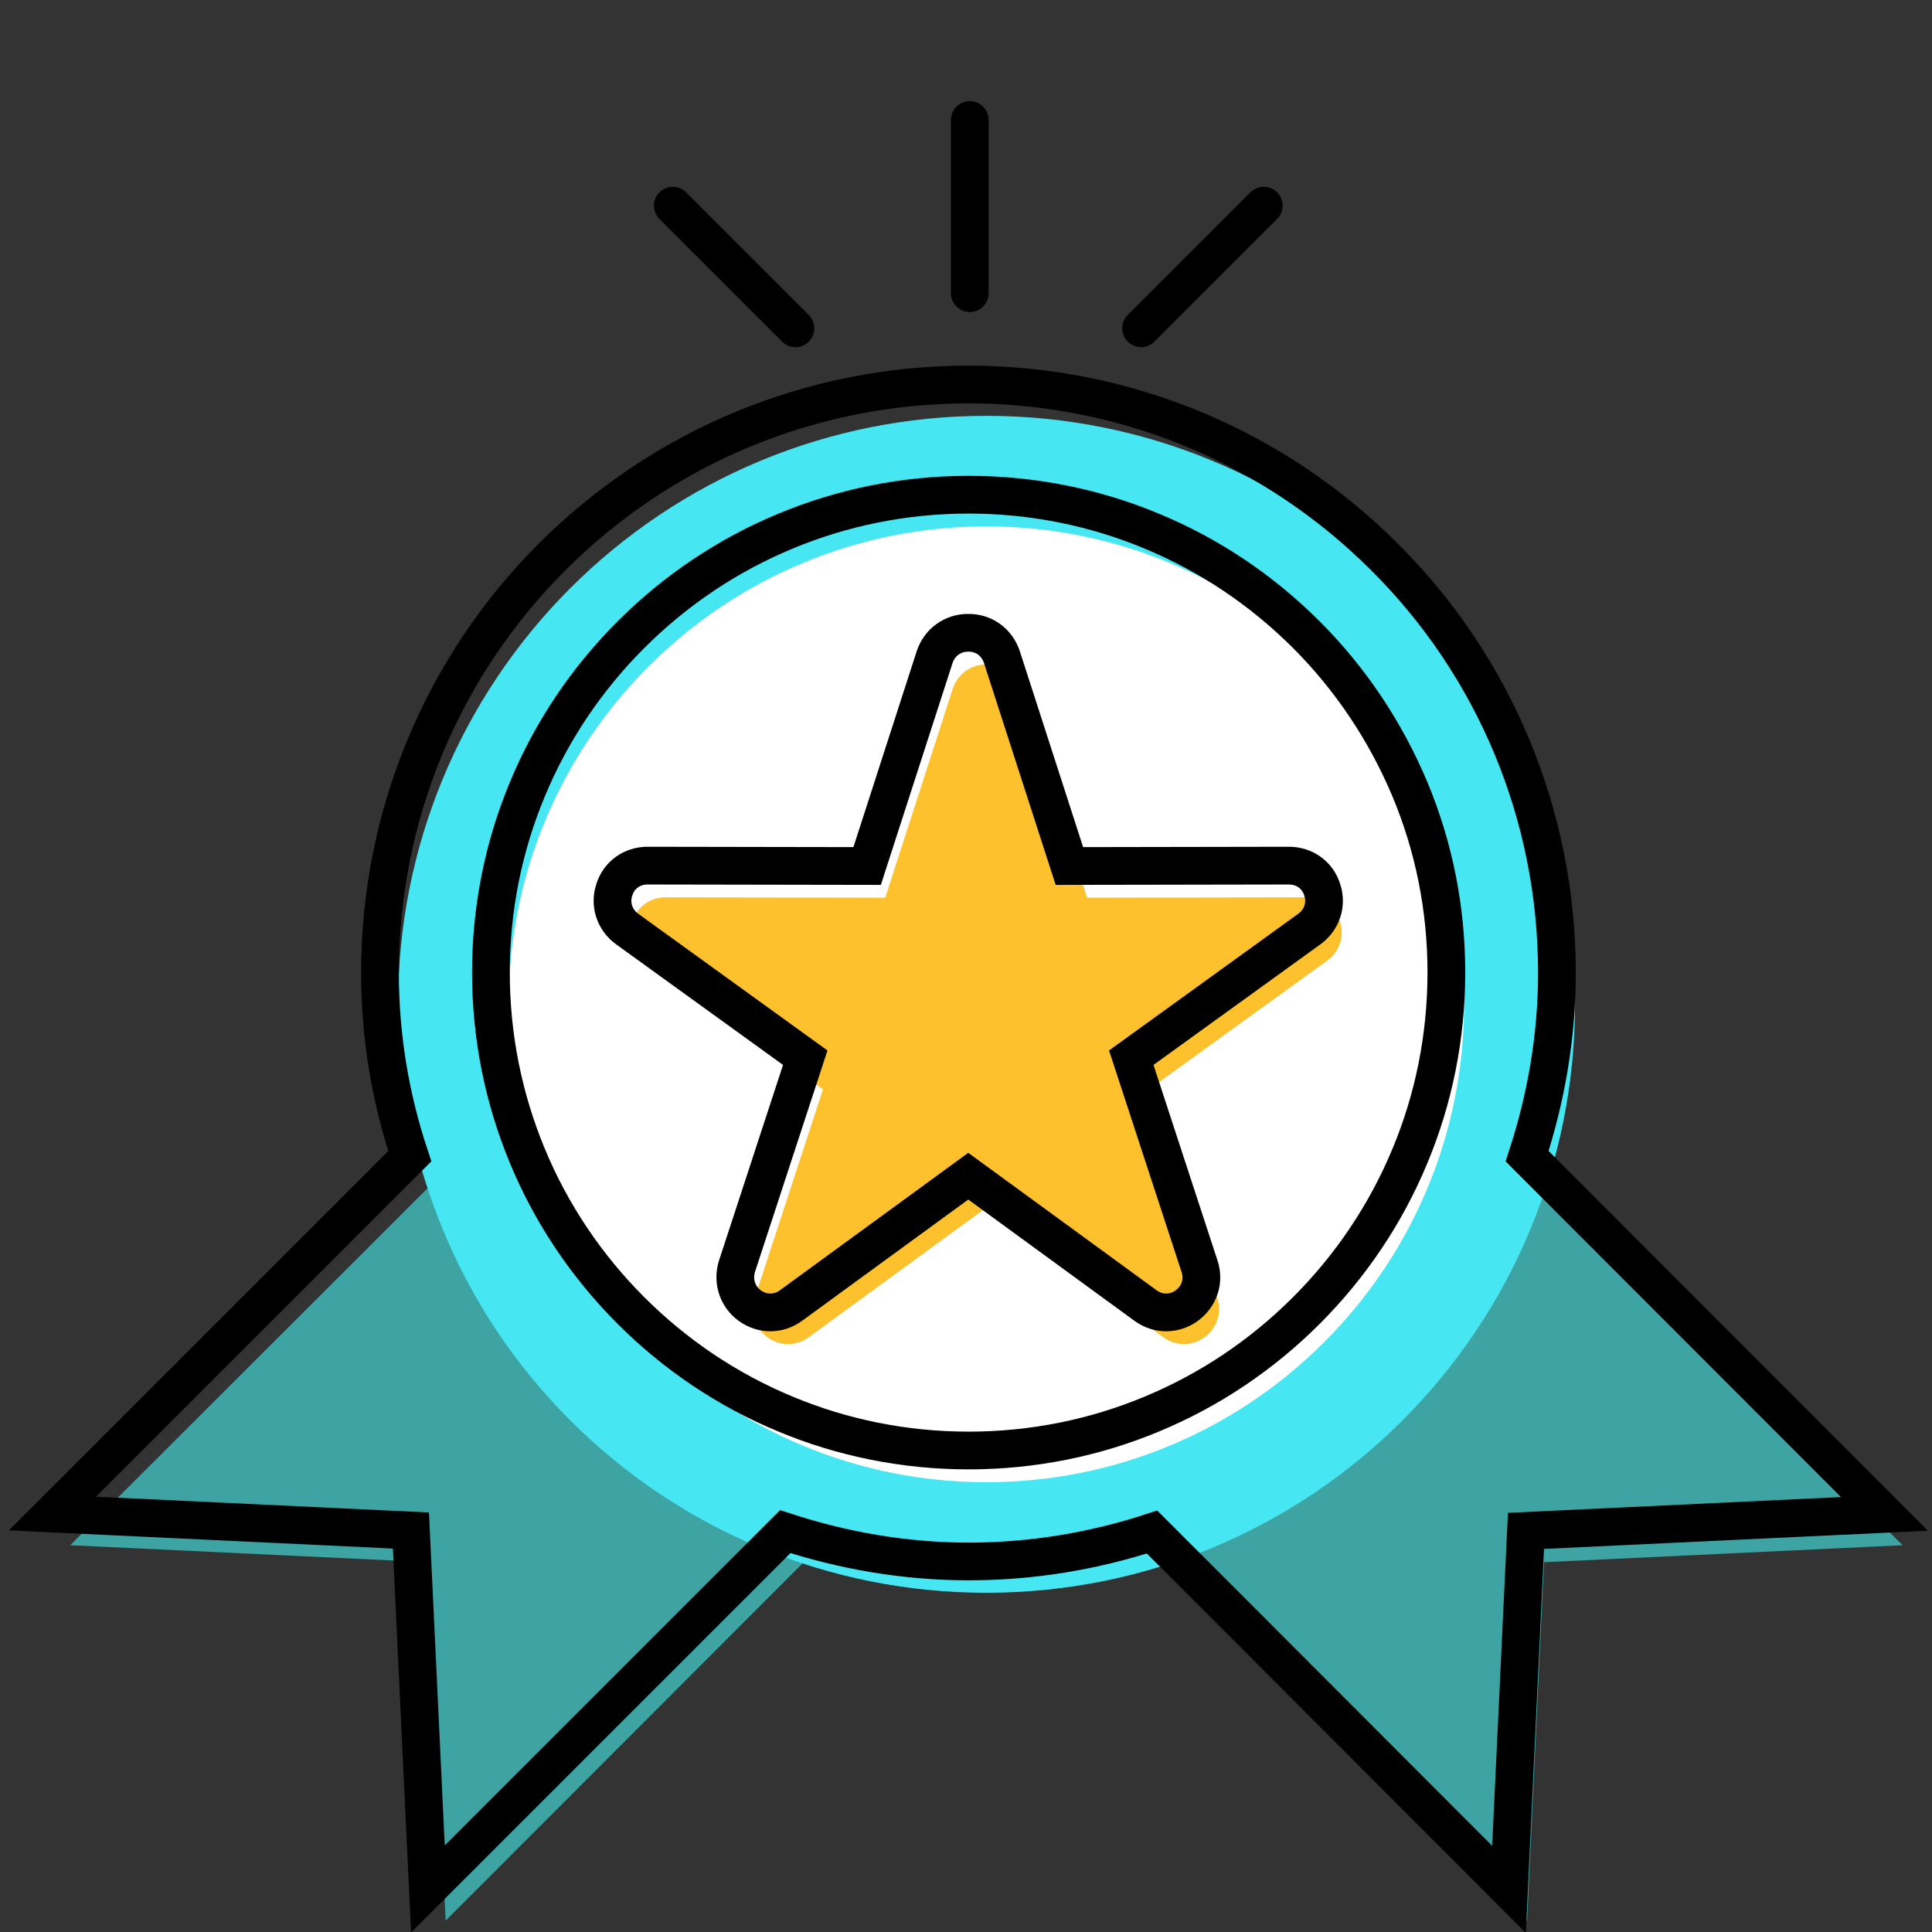
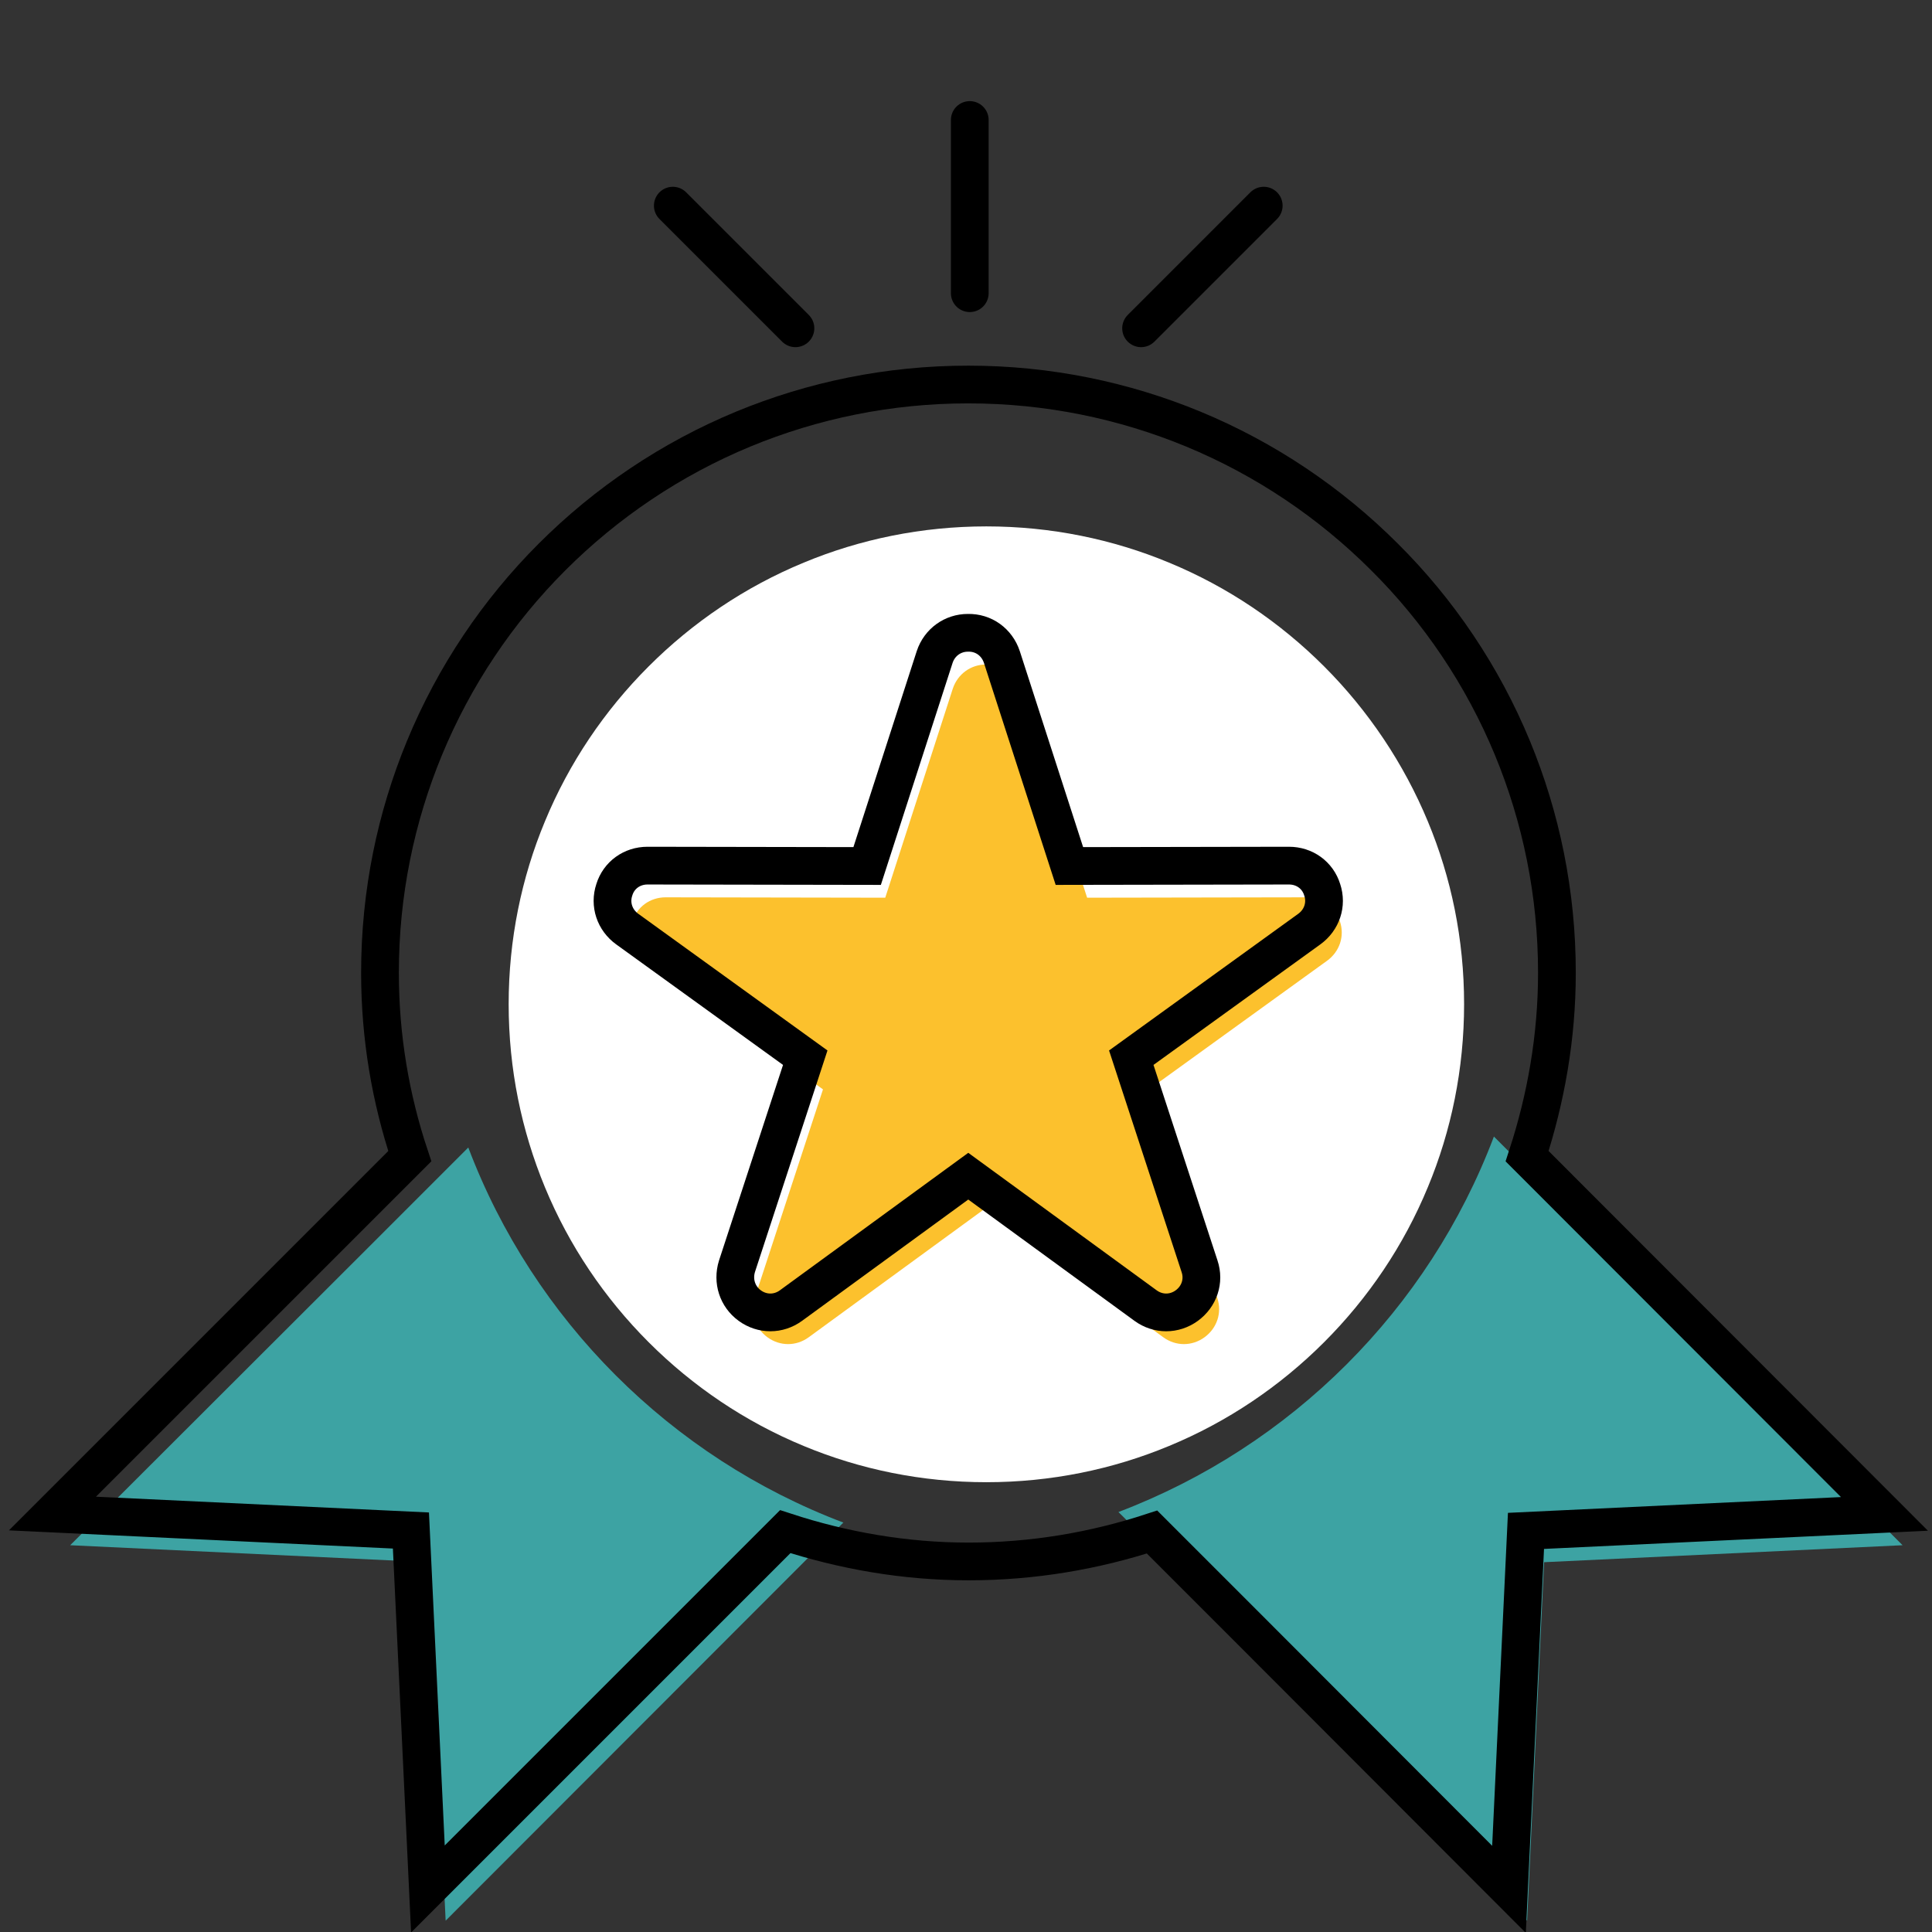
<svg xmlns="http://www.w3.org/2000/svg" version="1.1" id="Layer_1" x="0px" y="0px" viewBox="0 0 512 512" style="enable-background:new 0 0 512 512;" xml:space="preserve">
  <rect x="0" y="0" width="512" height="512" fill="#333333" stroke="none" />
  <style type="text/css">
	.st0{fill-rule:evenodd;clip-rule:evenodd;fill:#3DA3A3;}
	.st1{fill-rule:evenodd;clip-rule:evenodd;fill:#46E6F2;}
	.st2{fill-rule:evenodd;clip-rule:evenodd;fill:#FFFFFF;}
	.st3{fill-rule:evenodd;clip-rule:evenodd;fill:#FCC12D;}
	.st4{fill:none;stroke:#000000;stroke-width:10;stroke-linecap:round;stroke-linejoin:bevel;stroke-miterlimit:10;}
	.st5{fill-rule:evenodd;clip-rule:evenodd;fill:none;stroke:#000000;stroke-width:10;stroke-miterlimit:10;}
</style>
  <g>
    <g>
      <path class="st0" d="M395.9,301.2l108.3,108.3l-95,4.5l-4.5,95l-70.6-70.7l-37.7-37.6C342.2,383.3,378.6,347,395.9,301.2z" />
      <path class="st0" d="M223.5,403.5L118.1,509l-4.5-95l-95-4.5L96,332.2l28.1-28.1C141.4,349.8,177.8,386.2,223.5,403.5z" />
-       <path class="st1" d="M261.4,110.2c21.1,0,41.3,4.2,59.6,11.8c19.1,7.9,36.3,19.5,50.7,33.9c14.4,14.4,26,31.5,33.9,50.6    c7.6,18.4,11.8,38.5,11.8,59.6c0,21.1-4.2,41.3-11.8,59.6c-7.9,19.1-19.5,36.3-33.9,50.7c-28.2,28.2-67.2,45.7-110.3,45.7    c-21.1,0-41.2-4.2-59.6-11.8c-19.1-7.9-36.3-19.5-50.7-33.9c-14.4-14.4-25.9-31.5-33.8-50.7c-7.6-18.4-11.8-38.5-11.8-59.6    c0-21.1,4.2-41.2,11.8-59.6c7.9-19.1,19.5-36.3,33.8-50.6c14.4-14.4,31.6-26,50.7-33.9C220.2,114.4,240.3,110.2,261.4,110.2z" />
      <path class="st2" d="M350.9,176.6c-11.7-11.7-25.6-21.1-41.1-27.5c-14.9-6.2-31.3-9.6-48.4-9.6s-33.5,3.4-48.4,9.6    c-15.5,6.4-29.4,15.8-41.1,27.5c-11.7,11.7-21.1,25.6-27.5,41.1c-6.2,14.9-9.6,31.3-9.6,48.4c0,17.2,3.4,33.5,9.6,48.5    c6.4,15.5,15.8,29.4,27.5,41.1c11.7,11.7,25.6,21.1,41.1,27.5c14.9,6.2,31.3,9.6,48.4,9.6s33.5-3.4,48.4-9.6    c15.5-6.4,29.4-15.8,41.1-27.5c11.7-11.7,21.1-25.6,27.5-41.1c6.2-14.9,9.6-31.3,9.6-48.5c0-17.2-3.4-33.5-9.6-48.4    C372,202.3,362.6,188.3,350.9,176.6z" />
      <path class="st3" d="M270.2,182.5l17.9,55.4l58.2-0.1c4.1,0,7.6,2.5,8.8,6.4c1.3,3.9-0.1,8-3.4,10.4l-47.2,34.1l18.1,55.3    c1.3,3.9-0.1,8-3.4,10.4c-3.3,2.4-7.6,2.4-10.9,0l-47-34.3l-47,34.3c-3.3,2.4-7.6,2.4-10.9,0c-3.3-2.4-4.6-6.5-3.4-10.4l18.1-55.3    L171,254.6c-3.3-2.4-4.7-6.5-3.4-10.4c1.2-3.9,4.7-6.4,8.8-6.4l58.2,0.1l17.9-55.4c1.3-3.9,4.8-6.4,8.8-6.4    C265.5,176.1,269,178.6,270.2,182.5z" />
    </g>
    <line class="st4" x1="257" y1="31.8" x2="257" y2="77.7" />
    <line class="st4" x1="178.3" y1="54.5" x2="210.8" y2="87" />
    <line class="st4" x1="334.9" y1="54.5" x2="302.4" y2="87" />
    <g>
      <path class="st5" d="M404.7,306.4c5-15.3,7.9-31.6,7.9-48.6c0-21.1-4.2-41.2-11.8-59.6c-7.9-19.1-19.5-36.3-33.9-50.6    c-14.4-14.4-31.6-26-50.7-33.9c-18.4-7.6-38.5-11.8-59.6-11.8c-21.1,0-41.2,4.2-59.6,11.8c-19.1,7.9-36.3,19.5-50.7,33.9    c-14.4,14.4-25.9,31.5-33.8,50.6c-7.6,18.4-11.8,38.5-11.8,59.6c0,17,2.8,33.3,7.9,48.6l-17.3,17.3l-77.4,77.4l95,4.5l4.5,95    l94.7-94.7c15.3,5,31.6,7.9,48.6,7.9c17,0,33.3-2.8,48.6-7.8l24,24l70.6,70.7l4.5-95l95-4.5L404.7,306.4z" />
-       <path class="st5" d="M346.2,168.2c-11.7-11.7-25.6-21.1-41.1-27.5c-14.9-6.2-31.3-9.6-48.4-9.6s-33.5,3.4-48.4,9.6    c-15.5,6.4-29.4,15.8-41.1,27.5c-11.7,11.7-21.1,25.6-27.5,41.1c-6.2,14.9-9.6,31.3-9.6,48.4c0,17.2,3.4,33.5,9.6,48.5    c6.4,15.5,15.8,29.4,27.5,41.1c11.7,11.7,25.6,21.1,41.1,27.5c14.9,6.2,31.3,9.6,48.4,9.6s33.5-3.4,48.4-9.6    c15.5-6.4,29.4-15.8,41.1-27.5c11.7-11.7,21.1-25.6,27.5-41.1c6.2-14.9,9.6-31.3,9.6-48.5c0-17.2-3.4-33.5-9.6-48.4    C367.2,193.8,357.9,179.9,346.2,168.2z" />
      <path class="st5" d="M265.5,174.1l17.9,55.4l58.2-0.1c4.1,0,7.6,2.5,8.8,6.4c1.3,3.9-0.1,8-3.4,10.4l-47.2,34.1l18.1,55.3    c1.3,3.9-0.1,8-3.4,10.4c-3.3,2.4-7.6,2.4-10.9,0l-47-34.3l-47,34.3c-3.3,2.4-7.6,2.4-10.9,0c-3.3-2.4-4.6-6.5-3.4-10.4l18.1-55.3    l-47.2-34.1c-3.3-2.4-4.7-6.5-3.4-10.4c1.2-3.9,4.7-6.4,8.8-6.4l58.2,0.1l17.9-55.4c1.3-3.9,4.8-6.4,8.8-6.4    C260.7,167.6,264.2,170.2,265.5,174.1z" />
    </g>
  </g>
</svg>